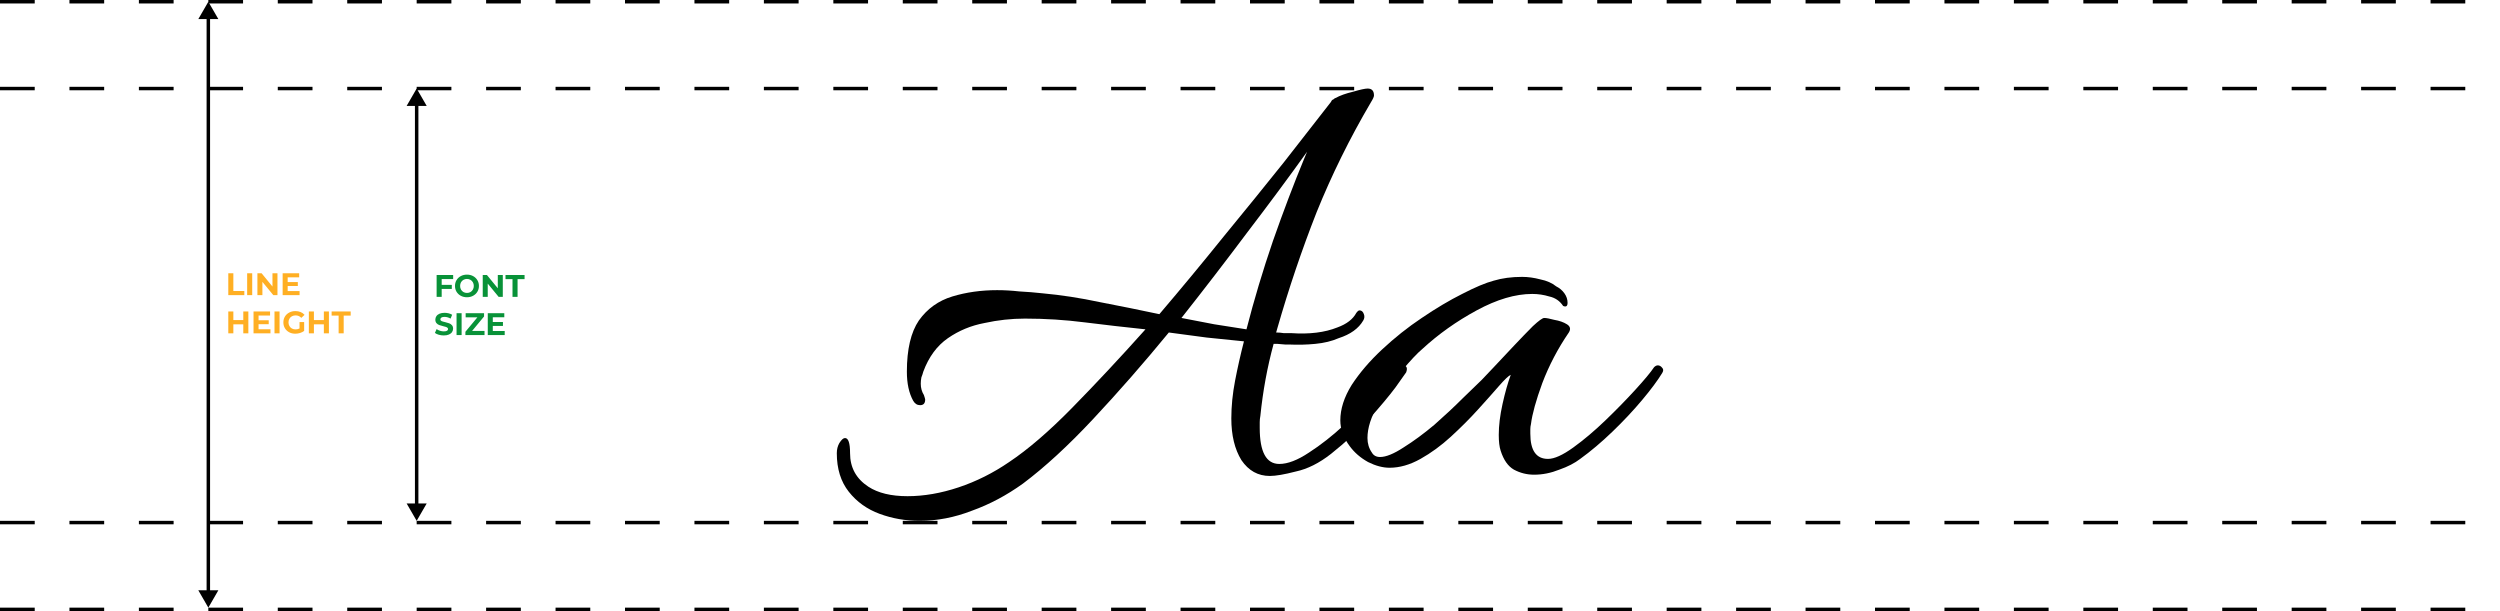
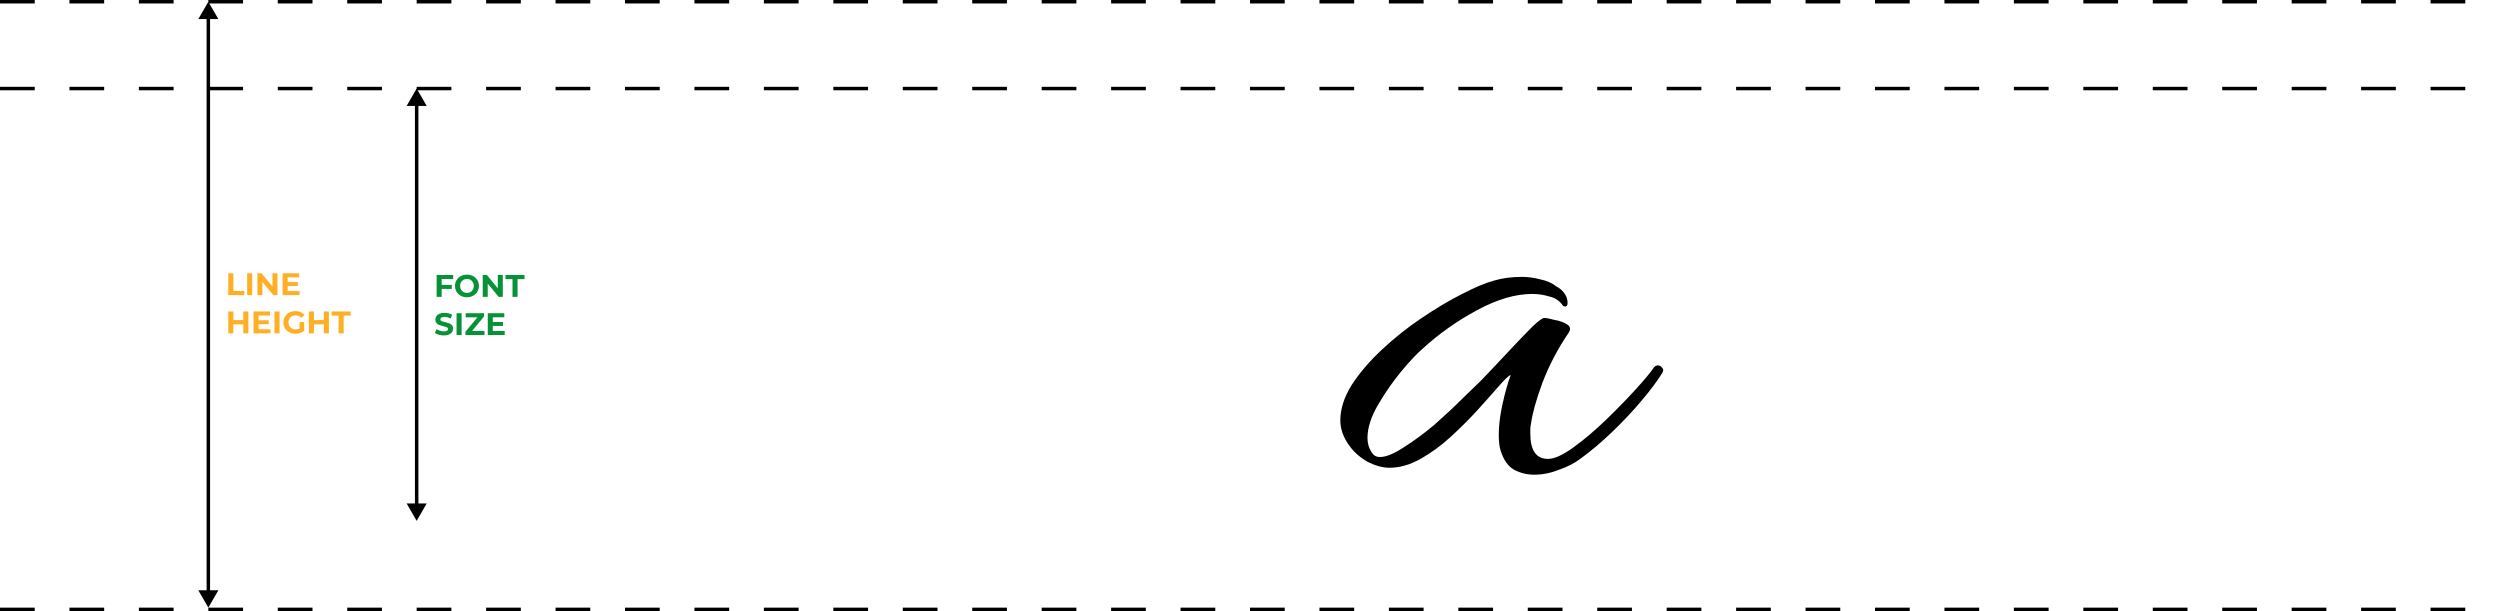
<svg xmlns="http://www.w3.org/2000/svg" width="1440" height="352" viewBox="0 0 1440 352" fill="none">
  <path d="M0 1H1440" stroke="black" stroke-width="2" stroke-dasharray="20 20" />
  <path d="M0 51H1440" stroke="black" stroke-width="2" stroke-dasharray="20 20" />
  <path d="M120 1L114.226 11H125.774L120 1ZM120 350L125.774 340H114.226L120 350ZM119 10V341H121V10H119Z" fill="black" />
  <path d="M240 51L234.226 61H245.774L240 51ZM240 300.002L245.774 290.002H234.226L240 300.002ZM239 60V291.002H241V60H239Z" fill="black" />
-   <path d="M0 301H1440" stroke="black" stroke-width="2" stroke-dasharray="20 20" />
  <path d="M0 351H1440" stroke="black" stroke-width="2" stroke-dasharray="20 20" />
-   <path d="M529.63 300C521.631 300 513.996 298.665 506.724 295.996C499.452 293.326 493.514 289.079 488.908 283.254C484.303 277.43 482 270.028 482 261.048C482 258.864 482.485 256.923 483.454 255.224C484.666 253.282 485.757 252.311 486.727 252.311C488.666 252.311 489.635 255.224 489.635 261.048C489.635 269.3 493.15 275.731 500.179 280.342C505.754 283.982 513.268 285.803 522.722 285.803C532.175 285.803 541.992 284.104 552.172 280.706C562.353 277.308 572.048 272.455 581.259 266.145C592.167 258.864 604.286 248.428 617.618 234.838C631.192 221.004 645.25 205.958 659.794 189.697C648.159 188.484 636.524 187.149 624.889 185.693C613.497 184.237 601.984 183.509 590.349 183.509C582.592 183.509 574.836 184.358 567.079 186.057C559.323 187.513 552.293 190.425 545.991 194.794C539.689 199.162 534.962 205.594 531.811 214.088C531.569 215.058 531.205 216.151 530.721 217.364C530.478 218.577 530.357 219.791 530.357 221.004C530.357 223.431 530.963 225.615 532.175 227.557C532.66 229.013 532.902 229.863 532.902 230.105C532.902 232.289 531.933 233.382 529.993 233.382C528.297 233.382 526.964 232.532 525.994 230.833C523.57 226.465 522.358 220.883 522.358 214.088C522.358 201.225 524.661 191.396 529.266 184.601C534.114 177.806 540.537 173.194 548.536 170.768C556.535 168.341 565.14 167.127 574.351 167.127C578.472 167.127 582.713 167.37 587.076 167.855C591.682 168.098 596.166 168.462 600.529 168.947C611.194 169.918 622.223 171.617 633.616 174.044C645.008 176.228 656.4 178.534 667.793 180.961C680.397 166.156 692.759 151.231 704.878 136.184C717.24 121.137 728.754 106.94 739.419 93.592C750.084 80.001 759.174 68.352 766.688 58.645C766.931 57.917 767.415 57.431 768.143 57.189C768.627 56.703 768.991 56.461 769.233 56.461C771.9 55.004 775.293 53.791 779.414 52.82C783.534 51.607 786.322 51 787.776 51C790.2 51 791.412 52.335 791.412 55.004C791.412 55.733 790.806 57.067 789.594 59.009C777.475 79.637 767.052 100.751 758.326 122.351C749.842 143.95 742.328 166.156 735.783 188.969L735.056 191.518C736.511 191.518 737.965 191.639 739.419 191.882C741.116 191.882 742.57 191.882 743.782 191.882C754.205 192.61 763.052 191.518 770.324 188.605C775.657 186.664 779.293 183.873 781.232 180.232C781.959 179.262 782.565 178.776 783.05 178.776C784.262 178.776 785.11 179.504 785.595 180.961C786.079 182.174 785.958 183.387 785.231 184.601C782.565 189.212 777.838 192.61 771.051 194.794C767.173 196.493 762.689 197.585 757.599 198.07C752.751 198.556 747.661 198.677 742.328 198.434H740.146L735.783 198.07H733.602C729.966 211.418 727.421 225.251 725.967 239.57C725.724 240.784 725.603 241.997 725.603 243.211C725.603 244.181 725.603 245.273 725.603 246.487C725.603 260.32 729.36 267.237 736.874 267.237C741.722 267.237 747.418 265.053 753.963 260.684C760.75 256.316 767.537 250.977 774.324 244.667C781.353 238.357 787.655 232.168 793.23 226.101C798.805 219.791 802.926 214.816 805.592 211.175C806.077 210.69 806.804 210.447 807.773 210.447C810.197 210.447 810.925 211.782 809.955 214.452C809.47 215.18 807.41 218.092 803.774 223.189C800.138 228.042 795.169 233.988 788.867 241.026C782.565 247.822 775.172 254.617 766.688 261.412C759.901 266.751 753.114 270.149 746.327 271.605C739.783 273.304 734.814 274.153 731.42 274.153C724.633 274.153 719.18 271.12 715.059 265.053C711.181 258.743 709.242 250.734 709.242 241.026C709.242 233.988 709.969 226.708 711.423 219.184C712.877 211.661 714.574 204.137 716.513 196.614C709.484 195.886 702.333 195.158 695.062 194.43C687.79 193.459 680.518 192.488 673.246 191.518C658.703 209.234 644.16 225.858 629.616 241.39C615.315 256.68 601.862 269.057 589.258 278.522C579.805 285.317 569.988 290.535 559.808 294.175C549.869 298.058 539.81 300 529.63 300ZM717.968 189.697C722.331 172.709 727.421 155.721 733.238 138.732C739.298 121.501 745.237 105.848 751.054 91.772L752.872 87.403C742.449 101.965 730.936 117.497 718.331 134C705.969 150.503 693.365 166.884 680.518 183.145C686.82 184.358 693.123 185.572 699.425 186.785C705.727 187.756 711.908 188.727 717.968 189.697Z" fill="black" />
  <path d="M883.647 273.425C879.526 273.425 875.648 272.455 872.012 270.513C868.618 268.572 866.073 264.931 864.376 259.592C863.649 257.408 863.286 254.374 863.286 250.491C863.286 245.152 864.013 239.206 865.467 232.654C866.922 226.101 868.497 220.519 870.194 215.908C868.982 216.393 866.679 218.577 863.286 222.461C860.135 226.101 856.135 230.591 851.287 235.93C846.682 241.026 841.471 246.244 835.653 251.583C830.078 256.68 824.261 260.927 818.201 264.325C812.141 267.722 806.203 269.421 800.385 269.421C796.507 269.421 792.386 268.329 788.023 266.145C783.66 263.718 780.146 260.684 777.479 257.044C773.843 252.19 772.026 247.215 772.026 242.118C772.026 235.566 774.207 228.77 778.57 221.732C783.176 214.694 788.993 207.899 796.022 201.346C803.294 194.551 810.929 188.484 818.928 183.145C827.169 177.563 834.926 172.952 842.198 169.311C849.712 165.428 855.772 162.88 860.377 161.667C865.225 160.211 870.679 159.482 876.738 159.482C880.132 159.482 883.647 159.968 887.282 160.939C890.918 161.667 893.948 163.001 896.372 164.943C898.311 165.914 899.887 167.249 901.099 168.947C902.311 170.646 902.917 172.466 902.917 174.408C902.917 176.349 902.068 176.956 900.372 176.228C898.432 173.316 895.766 171.496 892.373 170.768C889.222 169.797 885.949 169.311 882.556 169.311C872.86 169.311 862.195 172.466 850.56 178.776C838.925 185.086 828.503 192.488 819.292 200.982C816.383 203.409 812.384 207.656 807.293 213.724C802.446 219.548 797.961 225.98 793.841 233.018C789.72 240.056 787.66 246.487 787.66 252.311C787.66 255.466 788.508 258.257 790.205 260.684C791.174 262.383 792.75 263.232 794.931 263.232C798.325 263.232 802.809 261.412 808.384 257.772C814.202 254.132 820.14 249.763 826.2 244.667C832.26 239.327 837.714 234.231 842.561 229.377C847.652 224.523 851.287 221.004 853.469 218.82C854.681 217.607 856.984 215.18 860.377 211.539C864.013 207.656 867.891 203.531 872.012 199.162C876.132 194.794 879.768 191.032 882.919 187.877C886.313 184.722 888.494 183.145 889.464 183.145C890.676 183.145 892.615 183.509 895.281 184.237C898.19 184.722 900.614 185.572 902.553 186.785C904.492 187.999 904.856 189.576 903.644 191.518C897.342 200.74 892.251 210.447 888.373 220.64C884.737 230.591 882.556 238.478 881.829 244.303C881.586 245.273 881.465 246.244 881.465 247.215C881.465 247.943 881.465 248.792 881.465 249.763C881.465 259.471 884.859 264.325 891.645 264.325C895.281 264.325 900.129 262.14 906.189 257.772C912.249 253.404 918.43 248.186 924.732 242.118C931.034 236.051 936.73 230.227 941.82 224.645C947.153 218.82 950.789 214.452 952.728 211.539C953.455 210.811 954.182 210.447 954.91 210.447C955.879 210.447 956.727 210.933 957.455 211.903C958.182 212.632 958.182 213.602 957.455 214.816C954.788 219.184 950.91 224.402 945.82 230.469C940.73 236.537 935.033 242.604 928.731 248.671C922.429 254.738 916.248 259.956 910.188 264.325C907.037 266.751 903.038 268.814 898.19 270.513C893.342 272.455 888.494 273.425 883.647 273.425Z" fill="black" />
  <path d="M131.494 157.4H134.41V167.624H140.728V170H131.494V157.4ZM142.357 157.4H145.273V170H142.357V157.4ZM159.82 157.4V170H157.426L151.144 162.35V170H148.264V157.4H150.676L156.94 165.05V157.4H159.82ZM172.557 167.66V170H162.801V157.4H172.323V159.74H165.699V162.476H171.549V164.744H165.699V167.66H172.557ZM143.05 179.4V192H140.134V186.834H134.41V192H131.494V179.4H134.41V184.368H140.134V179.4H143.05ZM155.787 189.66V192H146.031V179.4H155.553V181.74H148.929V184.476H154.779V186.744H148.929V189.66H155.787ZM158.107 179.4H161.023V192H158.107V179.4ZM172.528 185.502H175.192V190.614C174.508 191.13 173.716 191.526 172.816 191.802C171.916 192.078 171.01 192.216 170.098 192.216C168.79 192.216 167.614 191.94 166.57 191.388C165.526 190.824 164.704 190.05 164.104 189.066C163.516 188.07 163.222 186.948 163.222 185.7C163.222 184.452 163.516 183.336 164.104 182.352C164.704 181.356 165.532 180.582 166.588 180.03C167.644 179.466 168.832 179.184 170.152 179.184C171.256 179.184 172.258 179.37 173.158 179.742C174.058 180.114 174.814 180.654 175.426 181.362L173.554 183.09C172.654 182.142 171.568 181.668 170.296 181.668C169.492 181.668 168.778 181.836 168.154 182.172C167.53 182.508 167.044 182.982 166.696 183.594C166.348 184.206 166.174 184.908 166.174 185.7C166.174 186.48 166.348 187.176 166.696 187.788C167.044 188.4 167.524 188.88 168.136 189.228C168.76 189.564 169.468 189.732 170.26 189.732C171.1 189.732 171.856 189.552 172.528 189.192V185.502ZM189.456 179.4V192H186.54V186.834H180.816V192H177.9V179.4H180.816V184.368H186.54V179.4H189.456ZM195.047 181.776H191.015V179.4H201.995V181.776H197.963V192H195.047V181.776Z" fill="#FFAF23" />
  <path d="M254.41 160.74V164.07H260.242V166.41H254.41V171H251.494V158.4H261.016V160.74H254.41ZM268.969 171.216C267.661 171.216 266.479 170.934 265.423 170.37C264.379 169.806 263.557 169.032 262.957 168.048C262.369 167.052 262.075 165.936 262.075 164.7C262.075 163.464 262.369 162.354 262.957 161.37C263.557 160.374 264.379 159.594 265.423 159.03C266.479 158.466 267.661 158.184 268.969 158.184C270.277 158.184 271.453 158.466 272.497 159.03C273.541 159.594 274.363 160.374 274.963 161.37C275.563 162.354 275.863 163.464 275.863 164.7C275.863 165.936 275.563 167.052 274.963 168.048C274.363 169.032 273.541 169.806 272.497 170.37C271.453 170.934 270.277 171.216 268.969 171.216ZM268.969 168.732C269.713 168.732 270.385 168.564 270.985 168.228C271.585 167.88 272.053 167.4 272.389 166.788C272.737 166.176 272.911 165.48 272.911 164.7C272.911 163.92 272.737 163.224 272.389 162.612C272.053 162 271.585 161.526 270.985 161.19C270.385 160.842 269.713 160.668 268.969 160.668C268.225 160.668 267.553 160.842 266.953 161.19C266.353 161.526 265.879 162 265.531 162.612C265.195 163.224 265.027 163.92 265.027 164.7C265.027 165.48 265.195 166.176 265.531 166.788C265.879 167.4 266.353 167.88 266.953 168.228C267.553 168.564 268.225 168.732 268.969 168.732ZM289.611 158.4V171H287.217L280.935 163.35V171H278.055V158.4H280.467L286.731 166.05V158.4H289.611ZM295.202 160.776H291.17V158.4H302.15V160.776H298.118V171H295.202V160.776ZM255.634 193.216C254.638 193.216 253.672 193.084 252.736 192.82C251.812 192.544 251.068 192.19 250.504 191.758L251.494 189.562C252.034 189.958 252.676 190.276 253.42 190.516C254.164 190.756 254.908 190.876 255.652 190.876C256.48 190.876 257.092 190.756 257.488 190.516C257.884 190.264 258.082 189.934 258.082 189.526C258.082 189.226 257.962 188.98 257.722 188.788C257.494 188.584 257.194 188.422 256.822 188.302C256.462 188.182 255.97 188.05 255.346 187.906C254.386 187.678 253.6 187.45 252.988 187.222C252.376 186.994 251.848 186.628 251.404 186.124C250.972 185.62 250.756 184.948 250.756 184.108C250.756 183.376 250.954 182.716 251.35 182.128C251.746 181.528 252.34 181.054 253.132 180.706C253.936 180.358 254.914 180.184 256.066 180.184C256.87 180.184 257.656 180.28 258.424 180.472C259.192 180.664 259.864 180.94 260.44 181.3L259.54 183.514C258.376 182.854 257.212 182.524 256.048 182.524C255.232 182.524 254.626 182.656 254.23 182.92C253.846 183.184 253.654 183.532 253.654 183.964C253.654 184.396 253.876 184.72 254.32 184.936C254.776 185.14 255.466 185.344 256.39 185.548C257.35 185.776 258.136 186.004 258.748 186.232C259.36 186.46 259.882 186.82 260.314 187.312C260.758 187.804 260.98 188.47 260.98 189.31C260.98 190.03 260.776 190.69 260.368 191.29C259.972 191.878 259.372 192.346 258.568 192.694C257.764 193.042 256.786 193.216 255.634 193.216ZM262.973 180.4H265.889V193H262.973V180.4ZM279.085 190.624V193H268.069V191.11L274.981 182.776H268.213V180.4H278.815V182.29L271.921 190.624H279.085ZM290.711 190.66V193H280.955V180.4H290.477V182.74H283.853V185.476H289.703V187.744H283.853V190.66H290.711Z" fill="#089238" />
</svg>